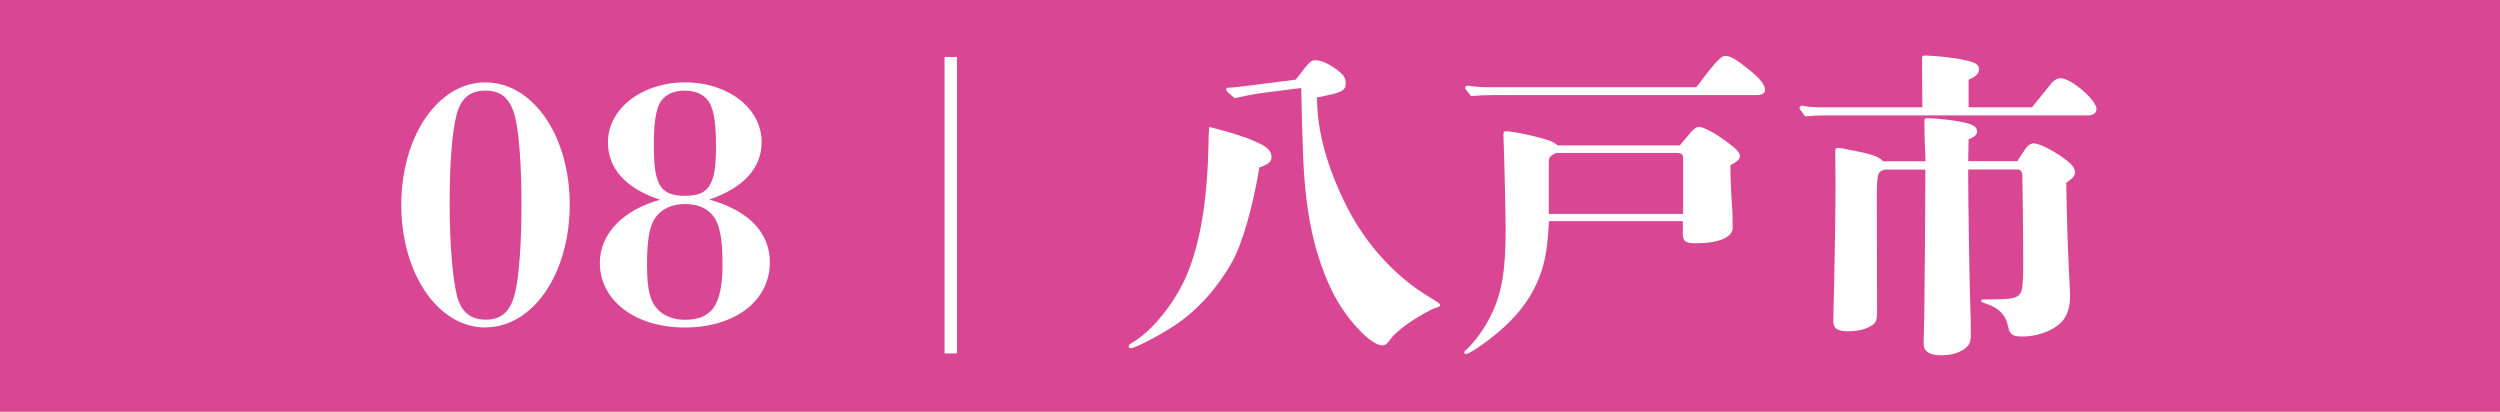
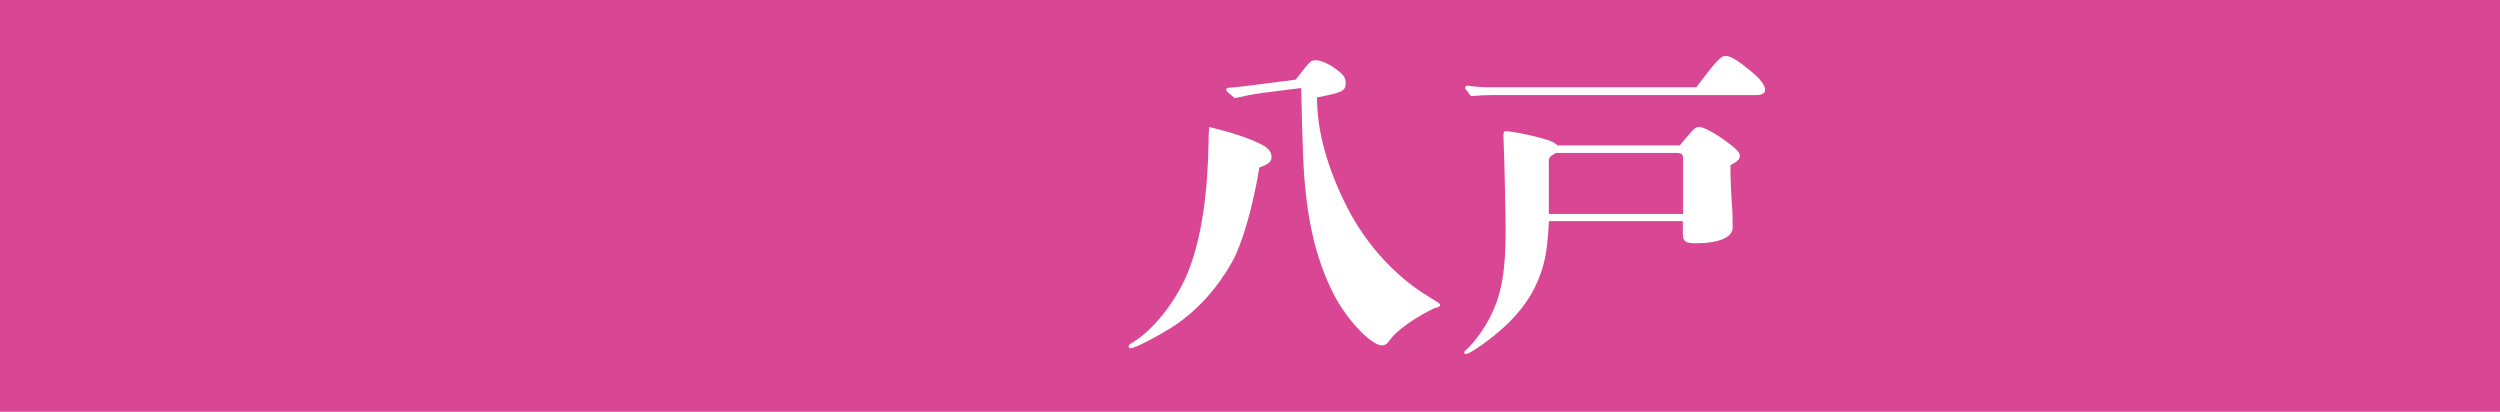
<svg xmlns="http://www.w3.org/2000/svg" id="_レイヤー_2" viewBox="0 0 191.76 31.58">
  <defs>
    <style>.cls-1{fill:#d94794;}.cls-1,.cls-2{stroke-width:0px;}.cls-2{fill:#fff;}</style>
  </defs>
  <g id="_レイヤー_1-2">
    <rect class="cls-1" x="0" y="0" width="191.76" height="31.58" />
-     <path class="cls-2" d="m37.23,25.12c-3.62,0-6.45-4.12-6.45-9.4s2.82-9.4,6.45-9.4,6.47,4.07,6.47,9.37-2.82,9.42-6.47,9.42Zm-2.2-2.5c.35,1.4,1.15,1.9,2.22,1.9,1.22,0,1.9-.62,2.25-2.02.3-1.17.5-3.72.5-6.8s-.2-5.72-.52-6.85c-.4-1.4-1.12-1.9-2.25-1.9-1.22,0-1.9.62-2.22,1.9-.33,1.3-.52,3.62-.52,6.8s.25,5.82.55,6.97Z" />
-     <path class="cls-2" d="m59.05,20.12c0,2.95-2.67,5-6.52,5s-6.52-2.1-6.52-4.95c0-2.22,1.75-4.05,4.62-4.85-2.6-.85-4-2.38-4-4.4,0-2.58,2.6-4.6,5.92-4.6s5.87,2,5.87,4.57c0,1.95-1.32,3.5-4.02,4.42,3,.82,4.65,2.52,4.65,4.8Zm-4.4-3.62c-.47-.57-1.2-.85-2.1-.85-.98,0-1.77.35-2.27,1.03-.45.62-.65,1.67-.65,3.6s.22,2.82.82,3.45c.5.52,1.22.8,2.1.8,1,0,1.67-.27,2.15-.88.5-.67.72-1.77.72-3.37,0-2.05-.22-3.12-.77-3.78Zm-.25-8.65c-.35-.58-1.02-.9-1.88-.9-.95,0-1.65.38-1.97,1.07-.27.6-.4,1.6-.4,3.05,0,1.62.12,2.52.45,3.1.32.58.9.85,1.92.85s1.52-.22,1.88-.75c.4-.6.52-1.55.52-3.12,0-1.75-.17-2.7-.52-3.3Z" />
-     <path class="cls-2" d="m72.45,27.12V4.37h.95v22.74h-.95Z" />
    <path class="cls-2" d="m96.6,12.84c-.5,3.02-1.3,5.85-2.12,7.3-1.1,1.95-2.62,3.65-4.37,4.82-1.17.77-3.05,1.75-3.37,1.75-.1,0-.17-.05-.17-.12,0-.1.07-.2.35-.35,1.5-.9,3.17-3,4.07-5.05,1.02-2.37,1.6-5.6,1.7-9.87.02-1.08.02-1.1.07-1.58,1.75.43,3.05.85,4.02,1.35.5.25.75.58.75.95,0,.35-.2.55-.92.8Zm2.8-6.75c1.12-1.45,1.15-1.47,1.52-1.47.4,0,1.02.27,1.65.75.5.38.65.6.65,1,0,.6-.25.73-2.2,1.1,0,2.62.8,5.45,2.32,8.45,1.45,2.82,3.65,5.27,6.27,6.85.62.38.85.5.85.62,0,.1-.05.15-.35.23-.32.08-1.52.77-2.12,1.2-.75.55-1.08.85-1.38,1.25-.22.33-.38.42-.6.42-.85,0-2.7-1.97-3.7-3.9-1.45-2.85-2.17-6.1-2.35-10.52-.07-1.87-.1-2.65-.15-5.32l-3,.38c-.73.1-1.35.23-2.1.4-.62-.52-.65-.55-.65-.65s.05-.15.2-.15c.07,0,.62-.05,1.2-.12l3.92-.5Z" />
    <path class="cls-2" d="m128.85,11.15c.22-.28.47-.55.7-.83.42-.5.55-.58.8-.58.32,0,1.2.47,2.05,1.1.8.58,1.05.85,1.05,1.12,0,.25-.15.4-.72.72,0,.68.02,1.8.15,3.55.02.52.02.97.02,1.25,0,.72-1.07,1.18-2.82,1.18-.82,0-1-.15-1-.73v-.97h-10.27c-.07,1.3-.17,2.27-.32,2.92-.57,2.47-1.87,4.32-4.25,6.15-.88.67-1.6,1.12-1.8,1.12-.07,0-.12-.02-.12-.1s.02-.12.12-.2c.65-.57,1.48-1.72,1.95-2.72.8-1.62,1.1-3.42,1.1-6.47,0-.97-.1-5.65-.15-6.67l-.02-.65c0-.22.05-.27.2-.27.42,0,1.65.23,2.8.55.65.18.9.3,1.15.53h9.4Zm1.27-4.47l.4-.52c1.38-1.83,1.6-1.87,1.85-1.87.35,0,.9.32,1.87,1.12.8.65,1.15,1.12,1.15,1.5,0,.23-.25.38-.62.38h-20.17c-.58,0-1.2.03-1.77.08-.43-.53-.45-.58-.45-.62,0-.1.08-.18.2-.18.47.08,1.1.12,1.4.12h16.15Zm-1.02,5.6c0-.48-.08-.55-.58-.55h-9.17c-.47.25-.55.35-.55.68v4h10.3v-4.12Z" />
-     <path class="cls-2" d="m155.87,8.22l1.27-1.57c.35-.48.62-.65.92-.65.8,0,2.75,1.67,2.75,2.37,0,.28-.25.48-.6.48h-20.1c-.55,0-1.1.02-1.65.08-.4-.55-.43-.6-.43-.65,0-.1.08-.17.2-.17.42.08.97.12,1.22.12h8c0-1.5-.02-2.62-.02-3.37v-.22c0-.33,0-.38.25-.38.65,0,2.3.17,3.02.35.83.17,1.1.35,1.1.7,0,.33-.25.58-.8.8v2.12h4.85Zm-1.12,4.12c.25-.38.35-.53.47-.72.18-.28.4-.62.77-.62.5,0,1.7.65,2.55,1.32.45.35.62.62.62.9,0,.25-.12.42-.67.8.05,3.15.12,5.12.27,8.05.02.28.02.5.02.72,0,.9-.3,1.65-.82,2.07-.67.58-1.8.95-2.8.95-.8,0-1-.12-1.15-.83-.15-.82-.7-1.35-1.62-1.67-.27-.1-.42-.12-.42-.22s.05-.12.2-.12c2.15,0,2.5-.08,2.77-.43.2-.22.25-.9.25-2.6s-.05-6.2-.07-6.52c-.03-.3-.15-.42-.4-.42h-3.75v.9c0,1.4.1,7.92.15,9.25.05,1.62.05,2.03.05,2.3,0,.7-.05.9-.3,1.15-.4.4-1.1.65-1.92.65-.97,0-1.4-.28-1.4-.92,0-.05.02-.72.05-2.1.02-1.25.08-8.22.08-11.22h-3.12c-.57.17-.6.3-.6,2.52l.02,8.45c0,.6-.1.83-.52,1.05-.42.25-1.02.38-1.72.38-.82,0-1.12-.22-1.12-.8,0-.1.02-.55.02-.9.05-1.5.17-8.32.15-9.62l-.02-2.47c0-.22.05-.27.22-.27.1,0,.25.02.4.05.27.05.65.12,1.1.22,1.15.22,1.7.45,1.95.75h3.25c0-.62-.08-1.6-.08-2.95v-.1c0-.25.02-.25.25-.25.82,0,2.4.2,3.17.42.4.12.62.33.62.58,0,.27-.17.42-.65.62l-.03,1.67h3.77Z" />
  </g>
</svg>